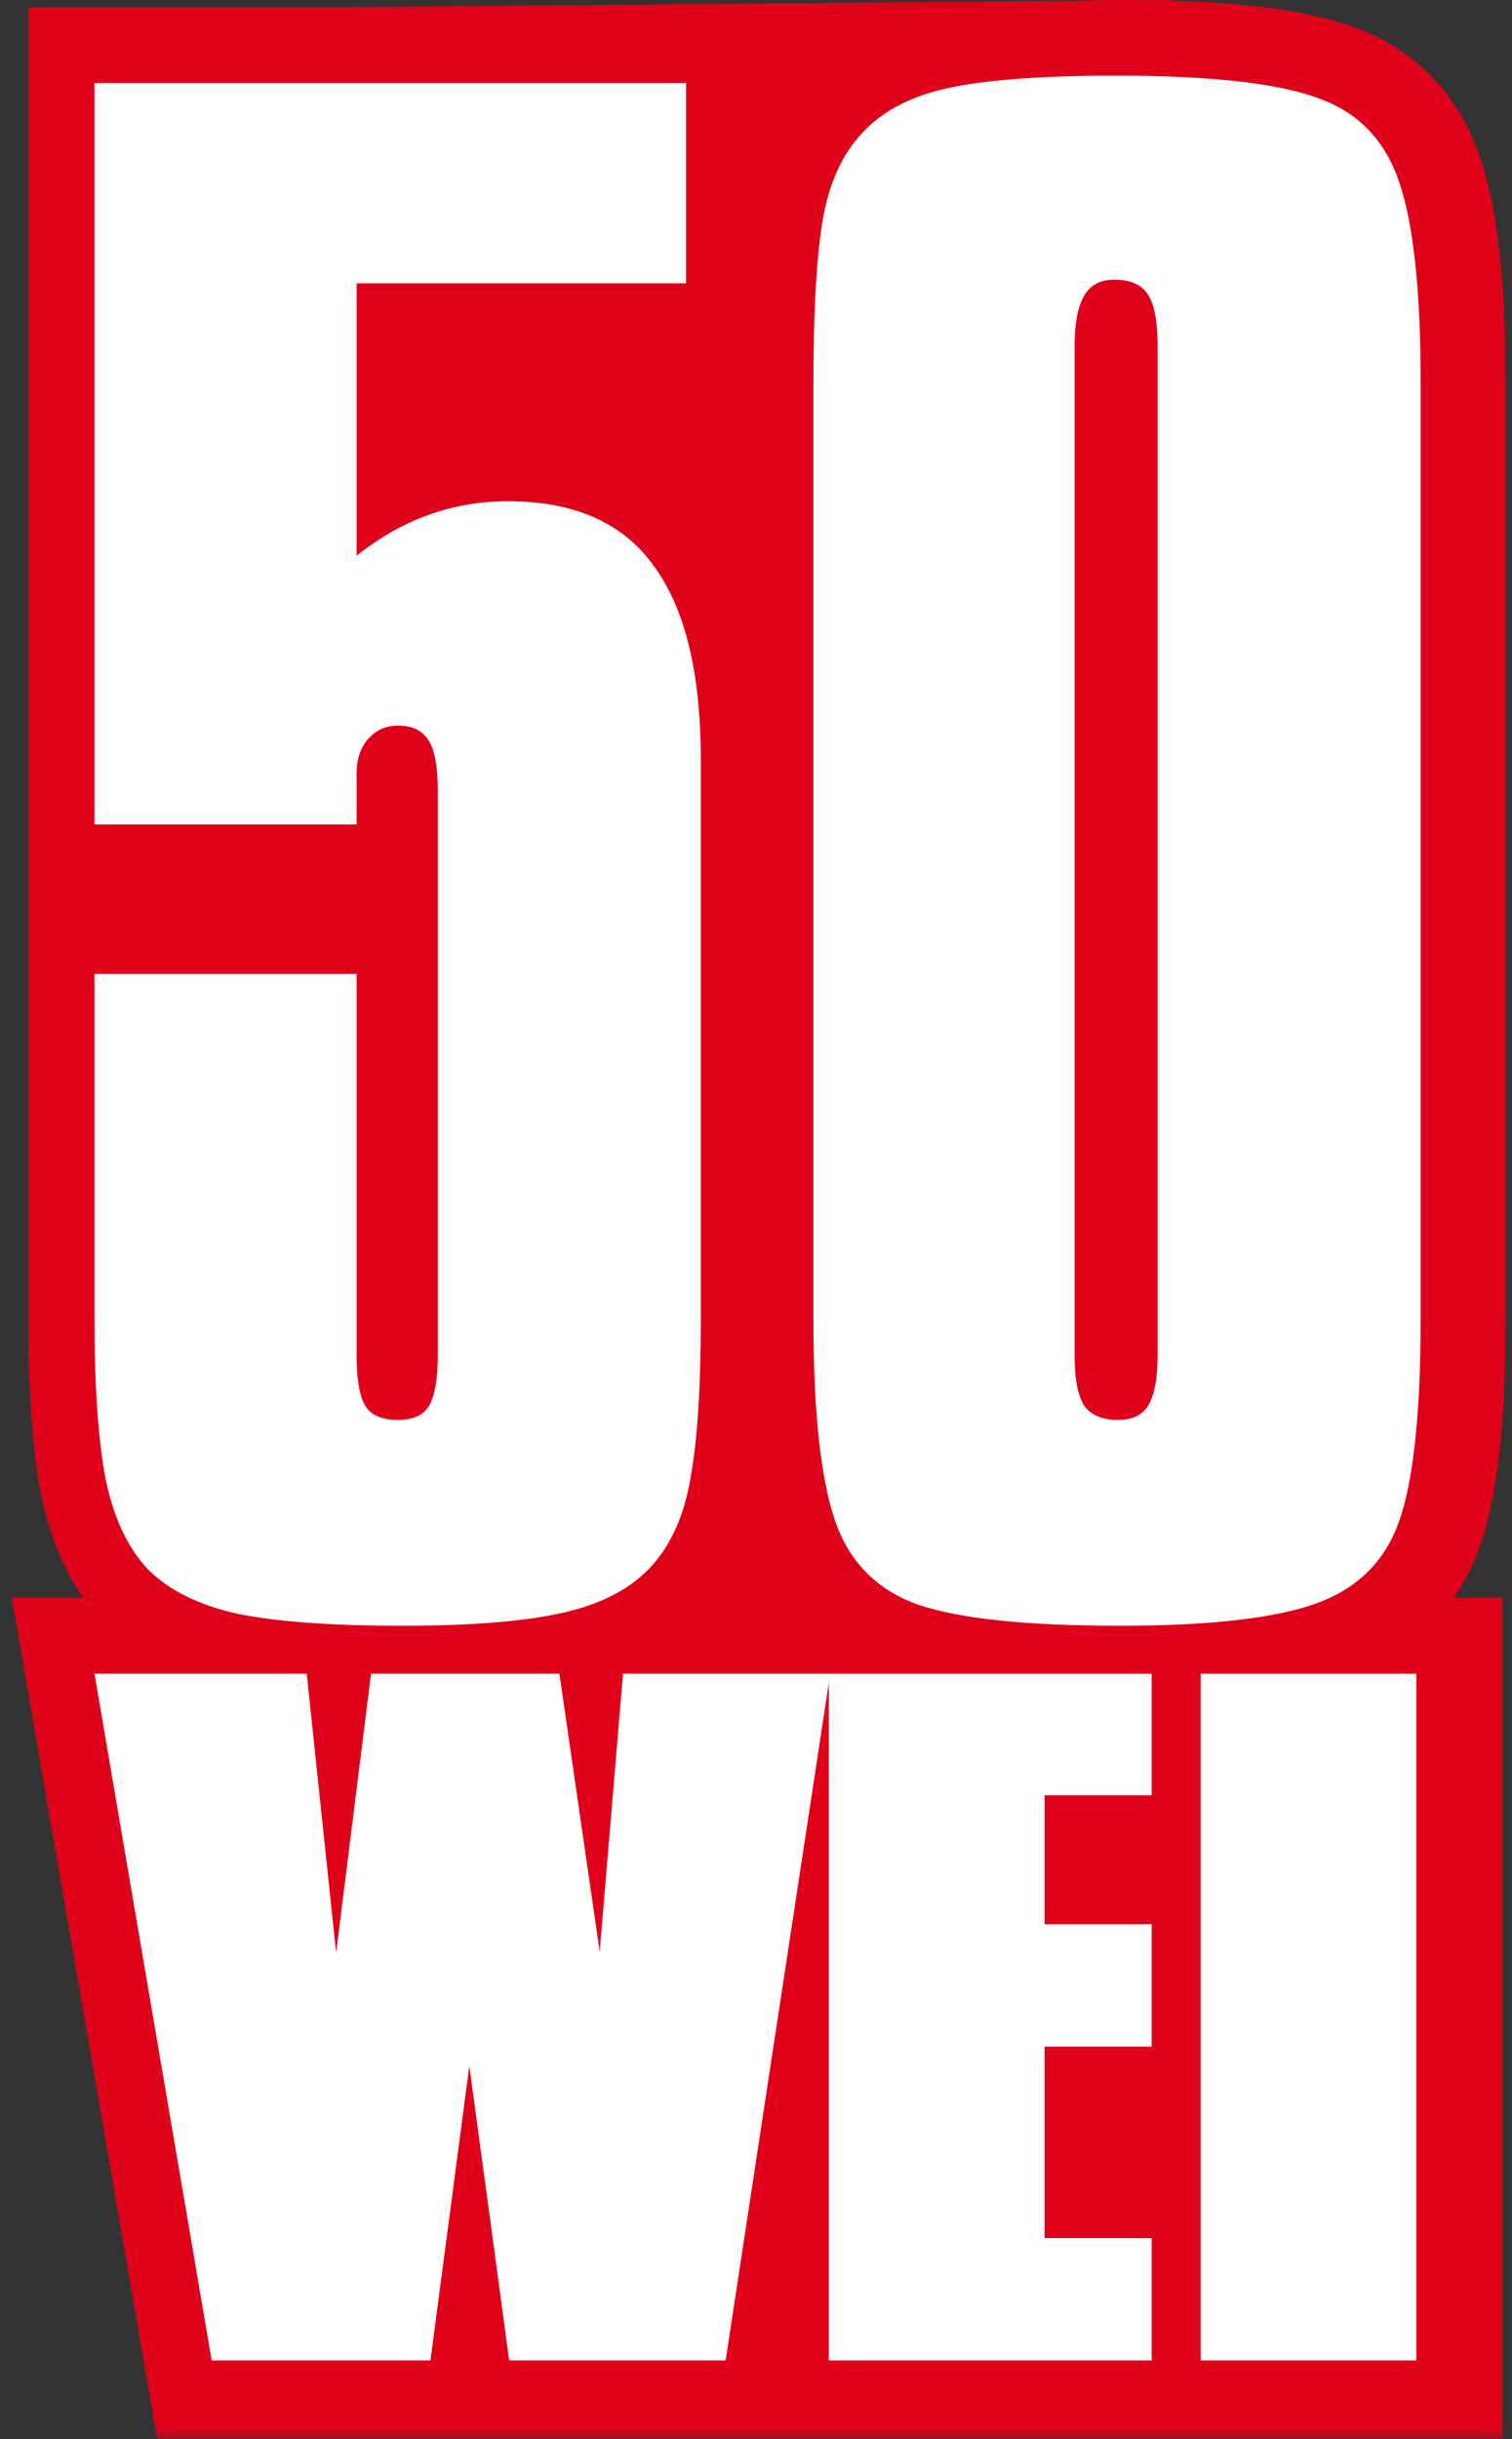
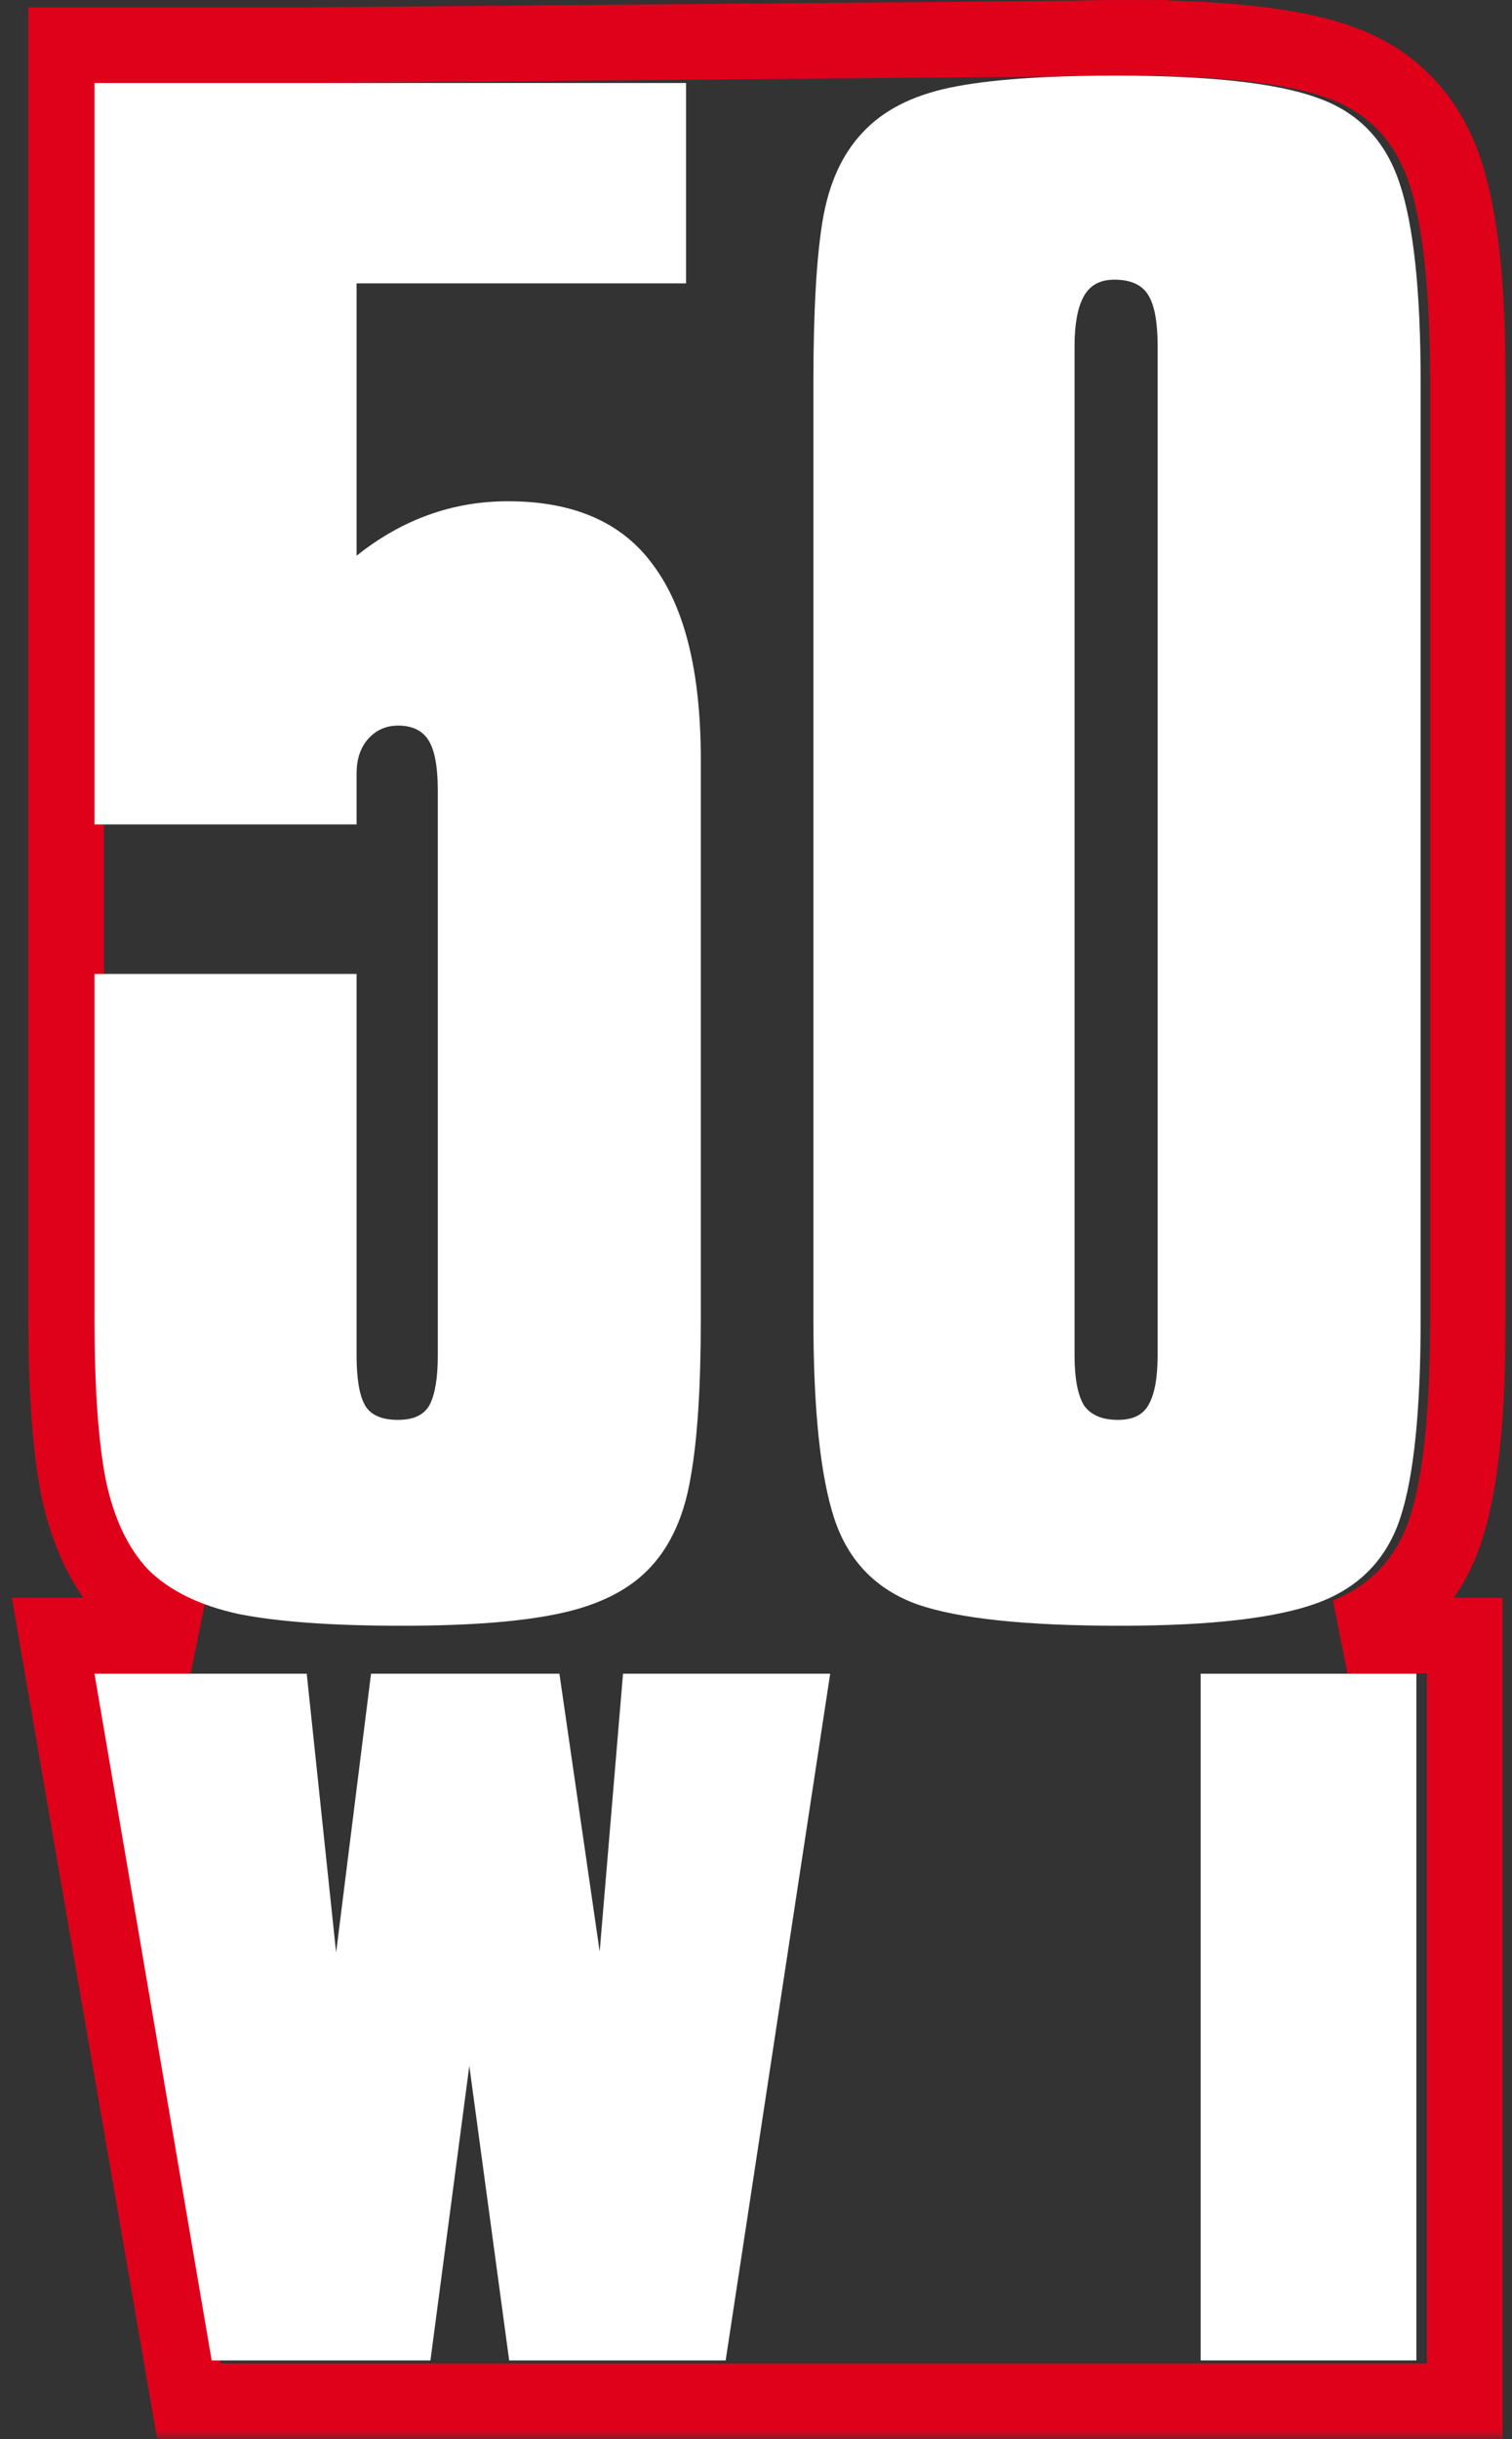
<svg xmlns="http://www.w3.org/2000/svg" width="80" height="129" viewBox="0 0 80 129" fill="none">
  <rect x="0" y="0" width="80" height="129" fill="#333333" stroke="none" />
  <mask id="path-1-outside-1_1614_925" maskUnits="userSpaceOnUse" x="0" y="-1" width="80" height="130" fill="black">
    <rect fill="white" y="-1" width="80" height="130" />
-     <path fill-rule="evenodd" clip-rule="evenodd" d="M3.5 45.6V49.51V66.5V69.772C3.5 73.402 3.696 76.362 4.121 78.593L4.124 78.608L4.127 78.623C4.601 80.918 5.476 82.89 6.877 84.376L6.897 84.397L6.918 84.418C7.799 85.299 8.869 85.984 10.087 86.5H3L10 127H77.5V86.5H71.29C73.846 85.445 75.622 83.544 76.492 80.894C77.314 78.391 77.666 74.621 77.666 69.772V20.211C77.666 15.358 77.297 11.568 76.439 9.027C75.504 6.227 73.621 4.251 70.868 3.288C68.719 2.509 65.577 2.118 61.587 2.023L61.5 2L60.69 2.007C60.318 2.002 59.939 2 59.553 2C58.577 2 57.651 2.013 56.776 2.041L32.5 2.25L16.188 2.391H3.5V2.5V45.6Z" />
  </mask>
-   <path fill-rule="evenodd" clip-rule="evenodd" d="M3.5 45.6V49.51V66.5V69.772C3.5 73.402 3.696 76.362 4.121 78.593L4.124 78.608L4.127 78.623C4.601 80.918 5.476 82.89 6.877 84.376L6.897 84.397L6.918 84.418C7.799 85.299 8.869 85.984 10.087 86.5H3L10 127H77.5V86.5H71.29C73.846 85.445 75.622 83.544 76.492 80.894C77.314 78.391 77.666 74.621 77.666 69.772V20.211C77.666 15.358 77.297 11.568 76.439 9.027C75.504 6.227 73.621 4.251 70.868 3.288C68.719 2.509 65.577 2.118 61.587 2.023L61.5 2L60.69 2.007C60.318 2.002 59.939 2 59.553 2C58.577 2 57.651 2.013 56.776 2.041L32.5 2.25L16.188 2.391H3.5V2.5V45.6Z" fill="#DF011A" />
  <path d="M4.121 78.593L6.086 78.219L6.086 78.219L4.121 78.593ZM4.124 78.608L2.159 78.982L2.162 78.997L2.165 79.012L4.124 78.608ZM4.127 78.623L6.086 78.219L6.086 78.219L4.127 78.623ZM6.877 84.376L5.422 85.748L5.422 85.748L6.877 84.376ZM6.897 84.397L5.442 85.769L5.462 85.791L5.483 85.811L6.897 84.397ZM6.918 84.418L5.503 85.832L5.504 85.832L6.918 84.418ZM10.087 86.5V88.5L10.867 84.659L10.087 86.5ZM3 86.5V84.5H0.625L1.029 86.841L3 86.5ZM10 127L8.029 127.341L8.316 129H10V127ZM77.5 127V129H79.5V127H77.5ZM77.5 86.5H79.5V84.5H77.5V86.5ZM71.29 86.5L70.527 84.651L71.29 88.5V86.5ZM76.492 80.894L78.392 81.517L78.392 81.517L76.492 80.894ZM76.439 9.027L74.542 9.66L74.544 9.667L76.439 9.027ZM70.868 3.288L70.187 5.168L70.197 5.172L70.207 5.175L70.868 3.288ZM61.587 2.023L61.072 3.956L61.301 4.017L61.539 4.023L61.587 2.023ZM61.5 2L62.015 0.068L61.754 -0.002L61.483 7.43122e-05L61.5 2ZM60.69 2.007L60.665 4.007L60.686 4.007L60.708 4.007L60.69 2.007ZM56.776 2.041L56.793 4.041L56.816 4.04L56.839 4.04L56.776 2.041ZM32.5 2.25L32.483 0.25L32.5 2.25ZM16.188 2.391V4.391H16.196L16.205 4.391L16.188 2.391ZM3.5 2.391V0.391H1.5V2.391H3.5ZM5.5 49.51V45.6H1.5V49.51H5.5ZM5.5 66.5V49.51H1.5V66.5H5.5ZM5.5 69.772V66.5H1.5V69.772H5.5ZM6.086 78.219C5.695 76.168 5.5 73.352 5.5 69.772H1.5C1.5 73.453 1.697 76.556 2.157 78.967L6.086 78.219ZM6.089 78.234L6.086 78.219L2.157 78.967L2.159 78.982L6.089 78.234ZM6.086 78.219L6.083 78.204L2.165 79.012L2.168 79.027L6.086 78.219ZM8.332 83.004C7.258 81.865 6.509 80.27 6.086 78.219L2.168 79.027C2.692 81.566 3.694 83.916 5.422 85.748L8.332 83.004ZM8.352 83.025L8.332 83.004L5.422 85.748L5.442 85.769L8.352 83.025ZM8.332 83.004L8.311 82.983L5.483 85.811L5.503 85.832L8.332 83.004ZM10.867 84.659C9.847 84.226 9.004 83.676 8.332 83.004L5.504 85.832C6.594 86.923 7.89 87.741 9.306 88.341L10.867 84.659ZM3 88.5H10.087V84.5H3V88.5ZM11.971 126.659L4.971 86.159L1.029 86.841L8.029 127.341L11.971 126.659ZM77.5 125H10V129H77.5V125ZM75.5 86.5V127H79.5V86.5H75.5ZM71.29 88.5H77.5V84.5H71.29V88.5ZM74.592 80.269C73.904 82.364 72.544 83.819 70.527 84.651L72.053 88.349C75.147 87.072 77.339 84.724 78.392 81.517L74.592 80.269ZM75.666 69.772C75.666 74.588 75.308 78.088 74.592 80.269L78.392 81.517C79.319 78.695 79.666 74.654 79.666 69.772H75.666ZM75.666 20.211V69.772H79.666V20.211H75.666ZM74.544 9.667C75.292 11.882 75.666 15.396 75.666 20.211H79.666C79.666 15.32 79.302 11.254 78.334 8.387L74.544 9.667ZM70.207 5.175C72.348 5.925 73.794 7.419 74.542 9.66L78.336 8.394C77.215 5.036 74.893 2.577 71.529 1.4L70.207 5.175ZM61.539 4.023C65.48 4.116 68.354 4.504 70.187 5.168L71.549 1.407C69.084 0.514 65.674 0.12 61.634 0.024L61.539 4.023ZM60.985 3.932L61.072 3.956L62.102 0.091L62.015 0.068L60.985 3.932ZM60.708 4.007L61.517 4L61.483 7.43122e-05L60.673 0.007L60.708 4.007ZM59.553 4C59.931 4 60.302 4.002 60.665 4.007L60.715 0.007C60.334 0.002 59.947 0 59.553 0V4ZM56.839 4.04C57.69 4.013 58.595 4 59.553 4V0C58.559 0 57.612 0.014 56.714 0.042L56.839 4.04ZM32.517 4.25L56.793 4.041L56.759 0.041L32.483 0.25L32.517 4.25ZM16.205 4.391L32.517 4.25L32.483 0.25L16.17 0.391L16.205 4.391ZM3.5 4.391H16.188V0.391H3.5V4.391ZM5.5 2.5V2.391H1.5V2.5H5.5ZM5.5 45.6V2.5H1.5V45.6H5.5Z" fill="#DF011A" mask="url(#path-1-outside-1_1614_925)" />
  <path d="M43.037 20.211C43.037 16.467 43.2 13.619 43.525 11.666C43.851 9.713 44.551 8.167 45.625 7.027C46.699 5.855 48.245 5.058 50.264 4.635C52.282 4.212 55.212 4 59.053 4C64.001 4 67.549 4.391 69.697 5.172C71.846 5.921 73.294 7.418 74.043 9.664C74.792 11.878 75.166 15.393 75.166 20.211V69.772C75.166 74.589 74.808 78.088 74.092 80.269C73.376 82.451 71.927 83.948 69.746 84.762C67.565 85.576 64.066 85.982 59.248 85.982C54.3 85.982 50.736 85.608 48.555 84.859C46.374 84.078 44.909 82.581 44.16 80.367C43.411 78.121 43.037 74.589 43.037 69.772V20.211ZM56.855 18.307V71.676C56.855 72.88 57.018 73.759 57.344 74.312C57.702 74.833 58.304 75.094 59.15 75.094C59.932 75.094 60.469 74.833 60.762 74.312C61.087 73.759 61.25 72.88 61.25 71.676V18.307C61.25 17.037 61.087 16.142 60.762 15.621C60.436 15.068 59.834 14.791 58.955 14.791C58.206 14.791 57.669 15.084 57.344 15.67C57.018 16.256 56.855 17.135 56.855 18.307Z" fill="white" />
  <path d="M5 4.391H36.299V14.986H18.867V29.391C21.276 27.47 23.945 26.51 26.875 26.51C30.391 26.51 32.962 27.649 34.59 29.928C36.25 32.174 37.08 35.592 37.08 40.182V69.772C37.08 73.352 36.901 76.135 36.543 78.121C36.217 80.107 35.518 81.686 34.443 82.857C33.369 84.029 31.807 84.843 29.756 85.299C27.738 85.755 24.906 85.982 21.26 85.982C17.549 85.982 14.652 85.771 12.568 85.348C10.518 84.892 8.939 84.111 7.832 83.004C6.758 81.865 6.009 80.269 5.586 78.219C5.195 76.168 5 73.352 5 69.772V51.51H18.867V71.676C18.867 72.913 19.014 73.792 19.307 74.312C19.6 74.833 20.186 75.094 21.064 75.094C21.878 75.094 22.432 74.833 22.725 74.312C23.018 73.759 23.164 72.88 23.164 71.676V41.793C23.164 40.556 23.001 39.677 22.676 39.156C22.35 38.635 21.813 38.375 21.064 38.375C20.413 38.375 19.876 38.619 19.453 39.107C19.062 39.563 18.867 40.165 18.867 40.914V43.6H5V4.391Z" fill="white" />
  <path fill-rule="evenodd" clip-rule="evenodd" d="M74.939 88.519H63.526V124.838H74.939V88.519ZM64.498 123.865H73.967V89.492H73.967V123.865L64.498 123.865Z" fill="white" />
-   <path fill-rule="evenodd" clip-rule="evenodd" d="M60.935 88.519H43.855V124.838H60.935V118.367H55.268V108.24H60.935V101.769H55.268V94.949H60.935V88.519ZM59.963 119.339V123.865L44.827 123.865H59.963V119.339H59.963ZM54.295 107.268V119.339H54.295V107.268H59.963V102.741H59.963V107.268H54.295ZM54.295 102.741V93.977H59.963V89.492H59.963V93.977H54.295V102.741H54.295Z" fill="white" />
  <path fill-rule="evenodd" clip-rule="evenodd" d="M16.229 88.519H5L11.2 124.838H22.774L24.832 109.26L26.941 124.838H38.394L43.925 88.519H32.964L31.729 103.216L29.599 88.519H19.631L17.784 103.265L16.229 88.519ZM21.922 123.865L12.02 123.865L6.152 89.492H6.152L12.02 123.865H21.922ZM17.955 109.727H17.955L20.489 89.492H20.489L17.955 109.727ZM25.056 103.671H24.59L24.59 103.671H25.056L27.79 123.865L37.559 123.865H27.79L25.056 103.671ZM33.858 89.492H33.858L32.158 109.727H32.158L33.858 89.492Z" fill="white" />
</svg>